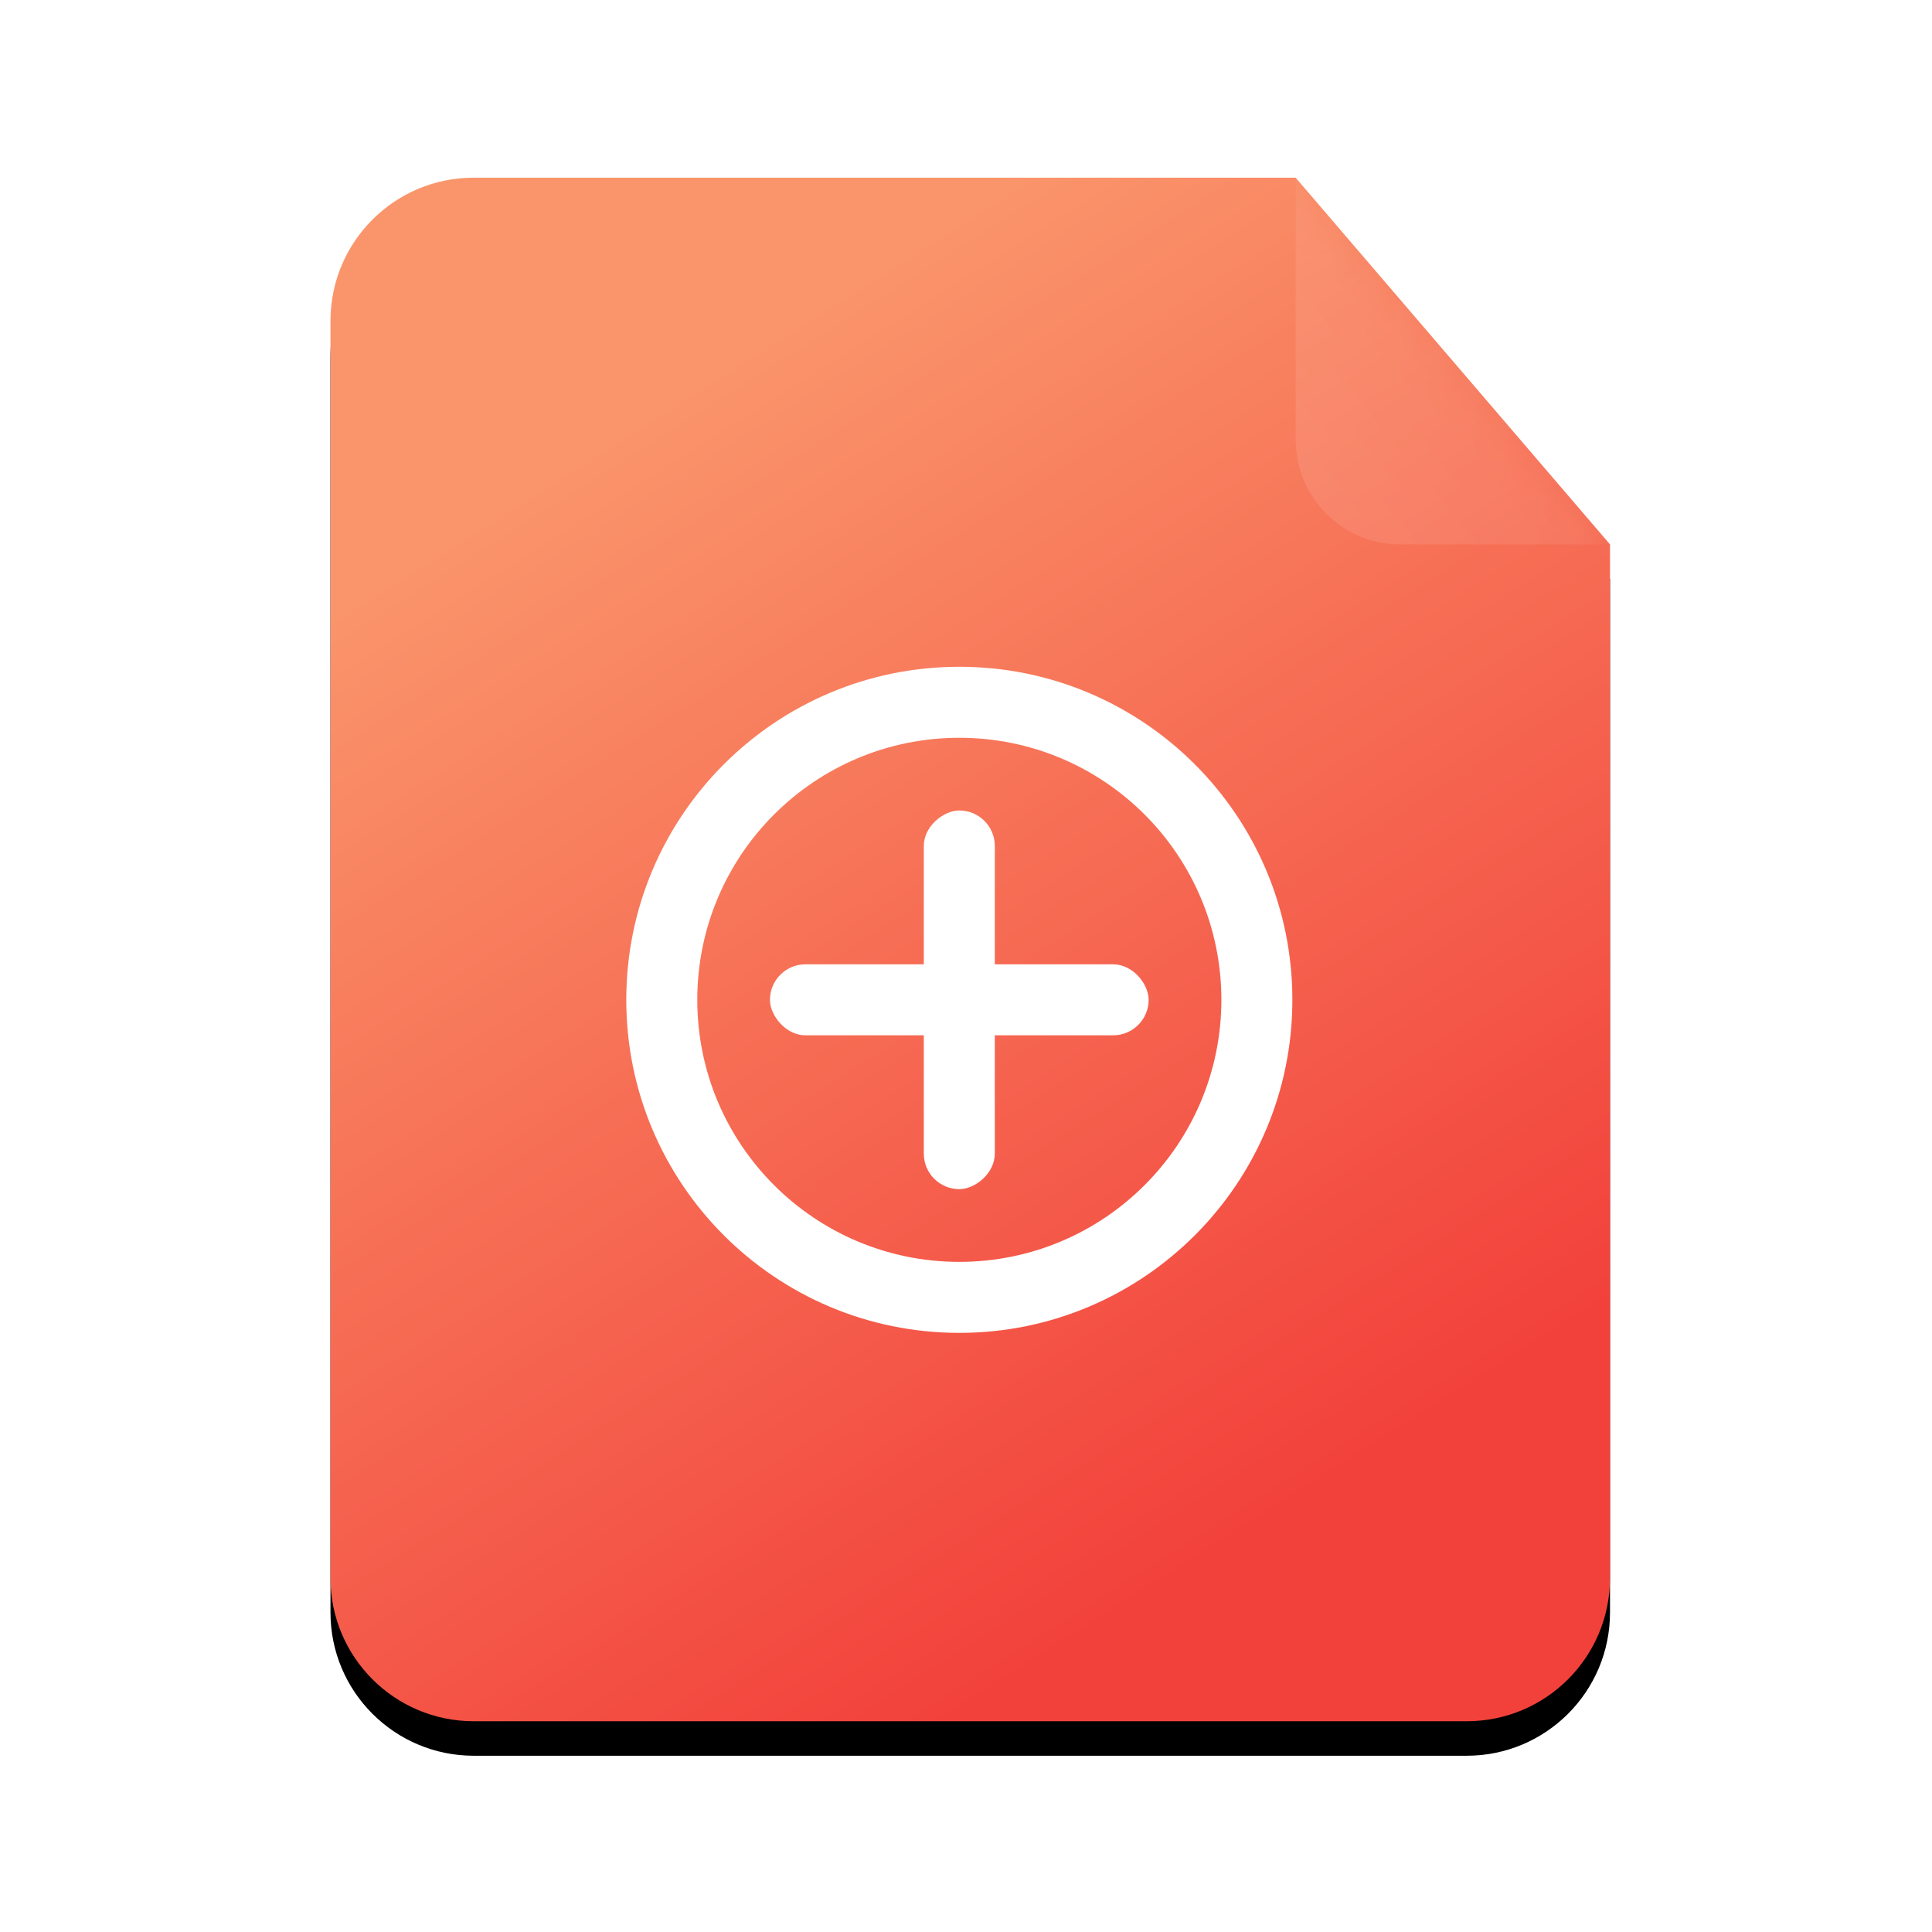
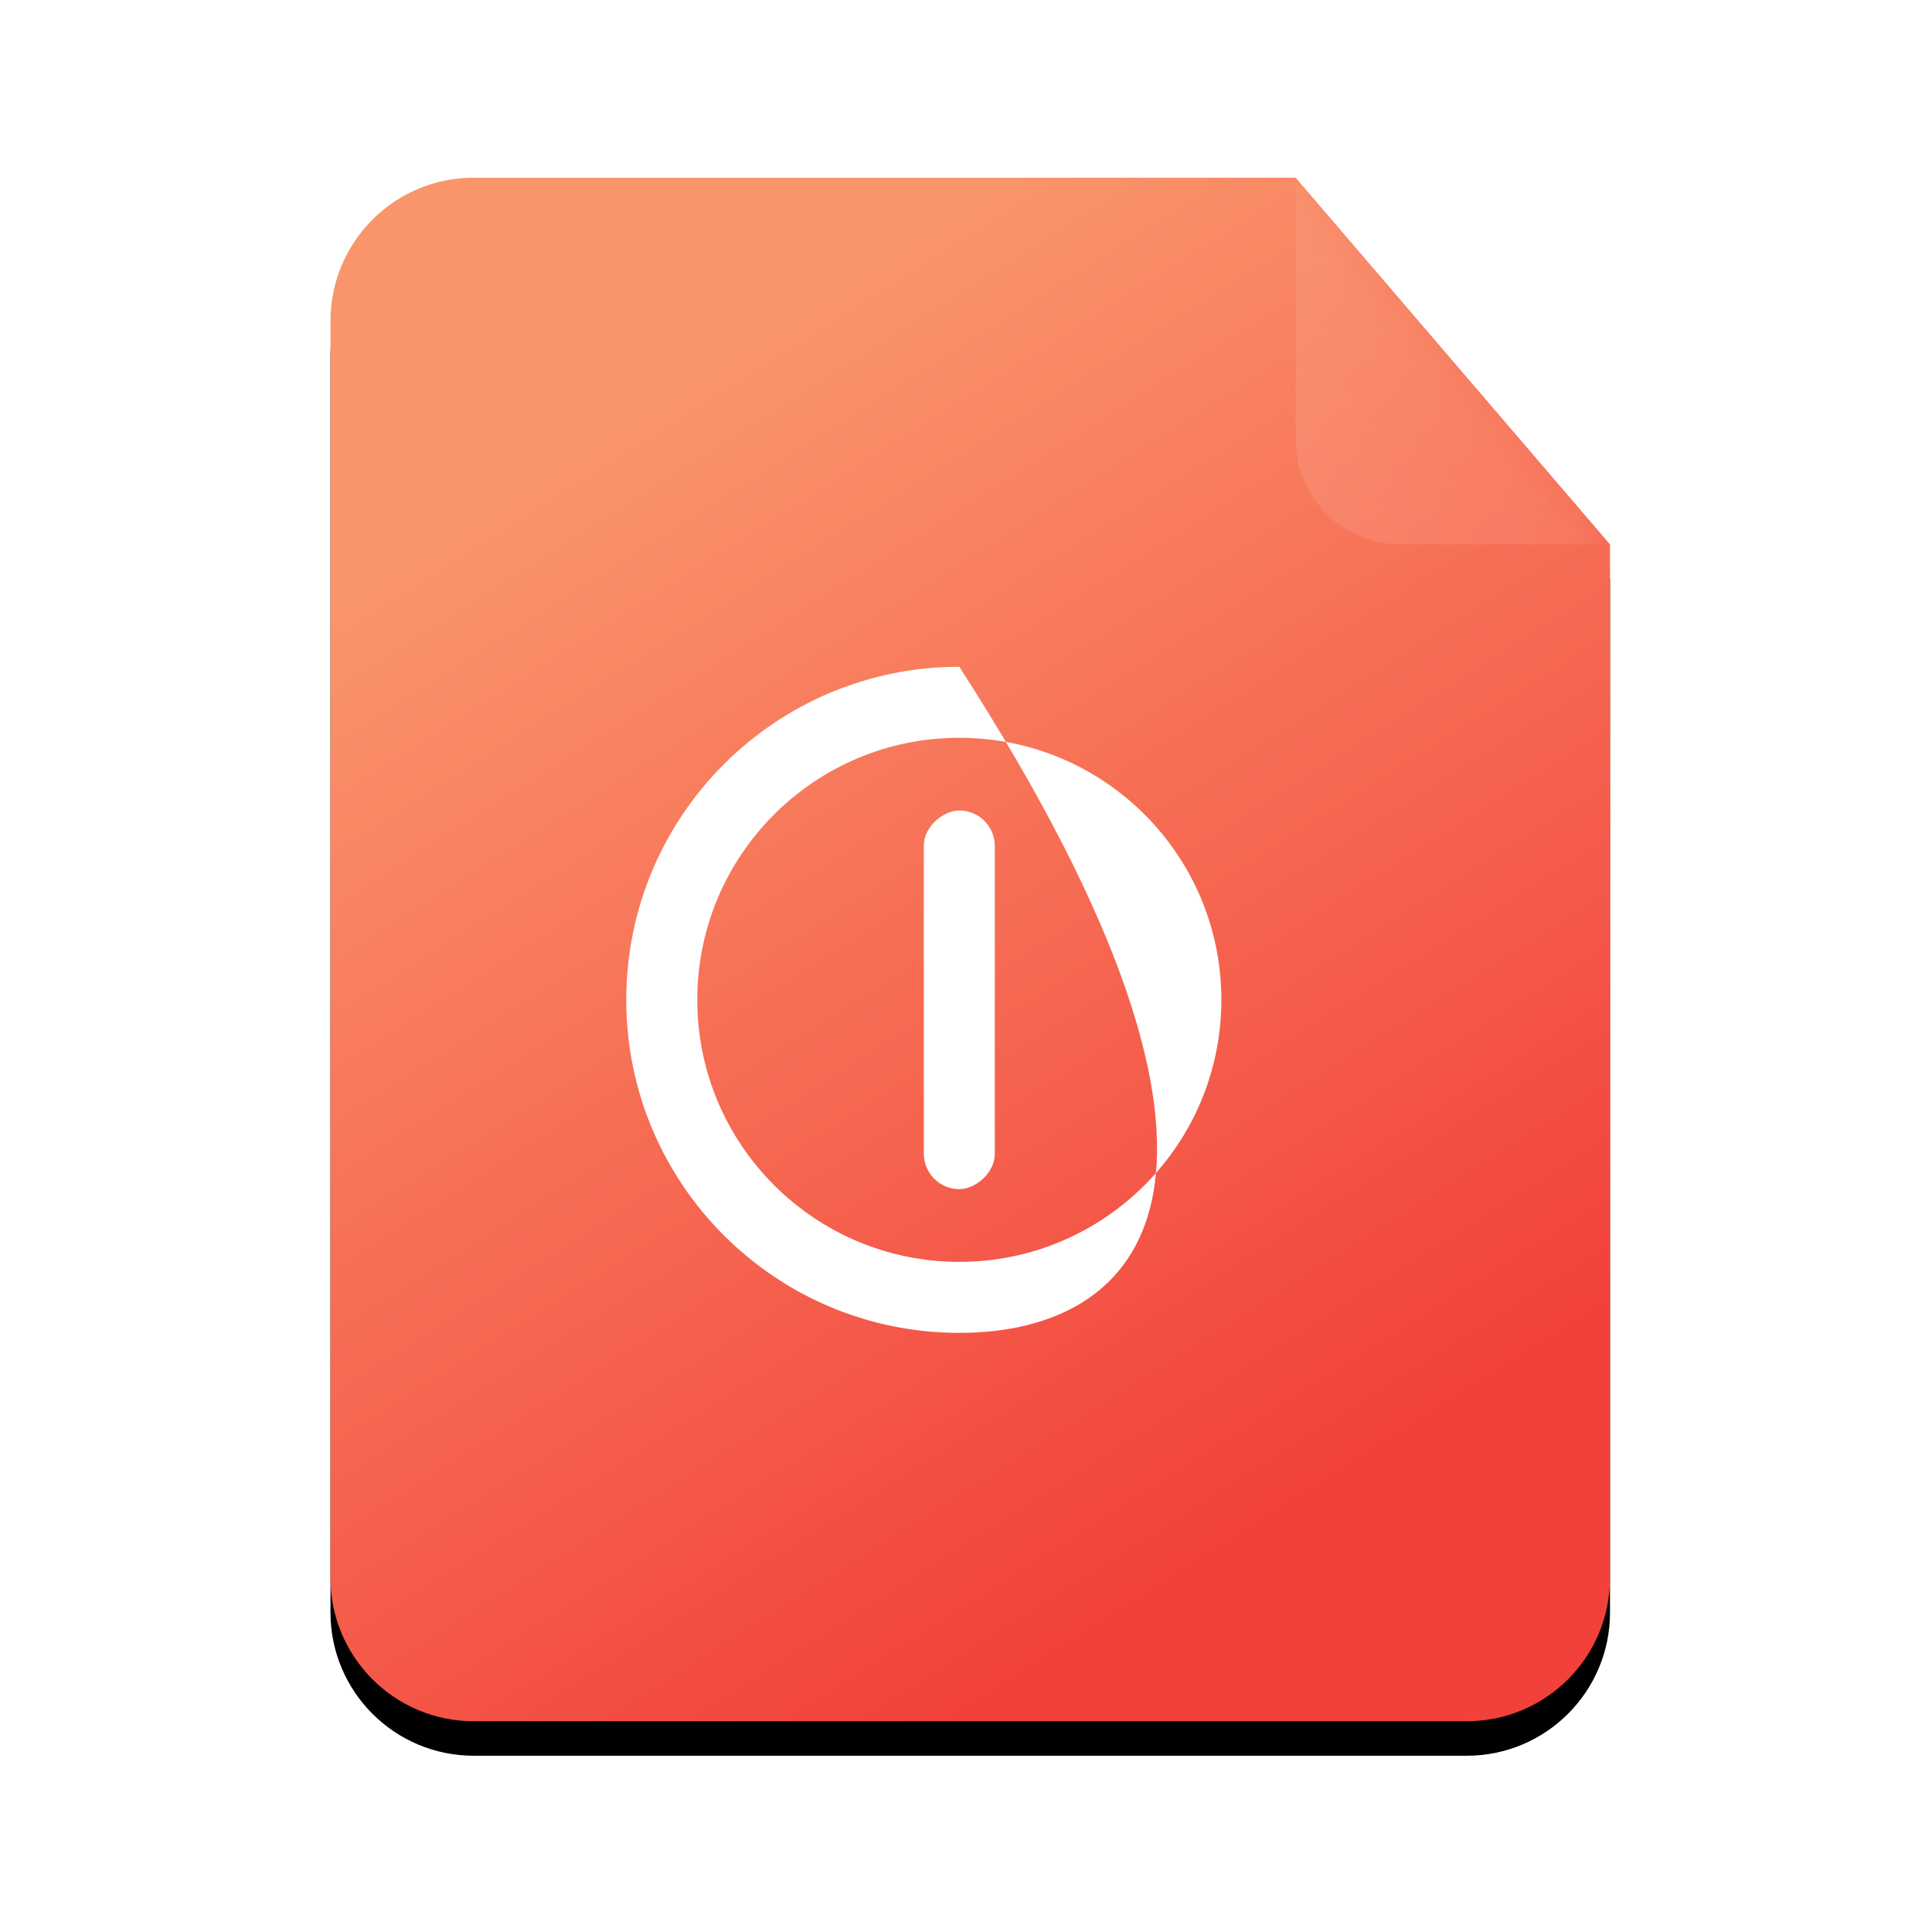
<svg xmlns="http://www.w3.org/2000/svg" xmlns:xlink="http://www.w3.org/1999/xlink" width="56px" height="56px" viewBox="0 0 56 56" version="1.1">
  <title>ic/insert</title>
  <defs>
    <linearGradient x1="28.412%" y1="12.003%" x2="68.913%" y2="89.463%" id="linearGradient-1">
      <stop stop-color="#FA956B" offset="0%" />
      <stop stop-color="#F2413B" offset="100%" />
    </linearGradient>
    <path d="M4.631,0.25 L28.455,0.25 L28.455,0.25 L37.567,10.88 L37.567,40.838 C37.567,43.132 35.708,44.991 33.415,44.991 L4.631,44.991 C2.338,44.991 0.479,43.132 0.479,40.838 L0.479,4.402 C0.479,2.109 2.338,0.25 4.631,0.25 Z" id="path-2" />
    <filter x="-9.4%" y="-5.6%" width="118.9%" height="115.6%" filterUnits="objectBoundingBox" id="filter-4">
      <feOffset dx="0" dy="1" in="SourceAlpha" result="shadowOffsetOuter1" />
      <feGaussianBlur stdDeviation="1" in="shadowOffsetOuter1" result="shadowBlurOuter1" />
      <feColorMatrix values="0 0 0 0 1   0 0 0 0 0.404   0 0 0 0 0.337  0 0 0 0.2 0" type="matrix" in="shadowBlurOuter1" />
    </filter>
    <linearGradient x1="86.442%" y1="29.04%" x2="7.684%" y2="93.335%" id="linearGradient-5">
      <stop stop-color="#FFFFFF" stop-opacity="0.421" offset="0%" />
      <stop stop-color="#FFFFFF" offset="100%" />
    </linearGradient>
  </defs>
  <g id="V2.3.2" stroke="none" stroke-width="1" fill="none" fill-rule="evenodd">
    <g id="国内站点切图（功能全）" transform="translate(-402, -286)">
      <g id="ic/insert" transform="translate(402, 286)">
        <rect id="矩形备份-14" x="0" y="0" width="56" height="56" />
        <g id="编组" transform="translate(9.1, 4.9)">
          <mask id="mask-3" fill="white">
            <use xlink:href="#path-2" />
          </mask>
          <g id="蒙版">
            <use fill="black" fill-opacity="1" filter="url(#filter-4)" xlink:href="#path-2" />
            <use fill="url(#linearGradient-1)" fill-rule="evenodd" xlink:href="#path-2" />
          </g>
          <g id="编组-45" mask="url(#mask-3)" fill="#FFFFFF">
            <g transform="translate(9.053, 14.427)">
-               <path d="M9.653,-3.2063542e-13 C14.985,-3.2063542e-13 19.307,4.322 19.307,9.653 C19.307,14.985 14.985,19.307 9.653,19.307 C4.322,19.307 0,14.985 0,9.653 C0,4.322 4.322,-3.2063542e-13 9.653,-3.2063542e-13 Z M9.653,2.058 C5.459,2.058 2.058,5.459 2.058,9.653 C2.058,13.848 5.459,17.249 9.653,17.249 C13.848,17.249 17.249,13.848 17.249,9.653 C17.249,5.459 13.848,2.058 9.653,2.058 Z" id="椭圆形" fill-rule="nonzero" />
-               <rect id="矩形" fill-rule="evenodd" x="4.165" y="8.624" width="10.976" height="2.058" rx="1.029" />
+               <path d="M9.653,-3.2063542e-13 C19.307,14.985 14.985,19.307 9.653,19.307 C4.322,19.307 0,14.985 0,9.653 C0,4.322 4.322,-3.2063542e-13 9.653,-3.2063542e-13 Z M9.653,2.058 C5.459,2.058 2.058,5.459 2.058,9.653 C2.058,13.848 5.459,17.249 9.653,17.249 C13.848,17.249 17.249,13.848 17.249,9.653 C17.249,5.459 13.848,2.058 9.653,2.058 Z" id="椭圆形" fill-rule="nonzero" />
              <rect id="矩形备份-5" fill-rule="evenodd" transform="translate(9.653, 9.653) rotate(90) translate(-9.653, -9.653) " x="4.165" y="8.624" width="10.976" height="2.058" rx="1.029" />
            </g>
          </g>
          <path d="M28.455,0.25 L39.086,0.25 L39.086,10.88 L31.493,10.88 C29.815,10.88 28.455,9.521 28.455,7.843 L28.455,0.25 L28.455,0.25 Z" id="矩形" fill="url(#linearGradient-5)" opacity="0.325" mask="url(#mask-3)" />
        </g>
      </g>
    </g>
  </g>
</svg>